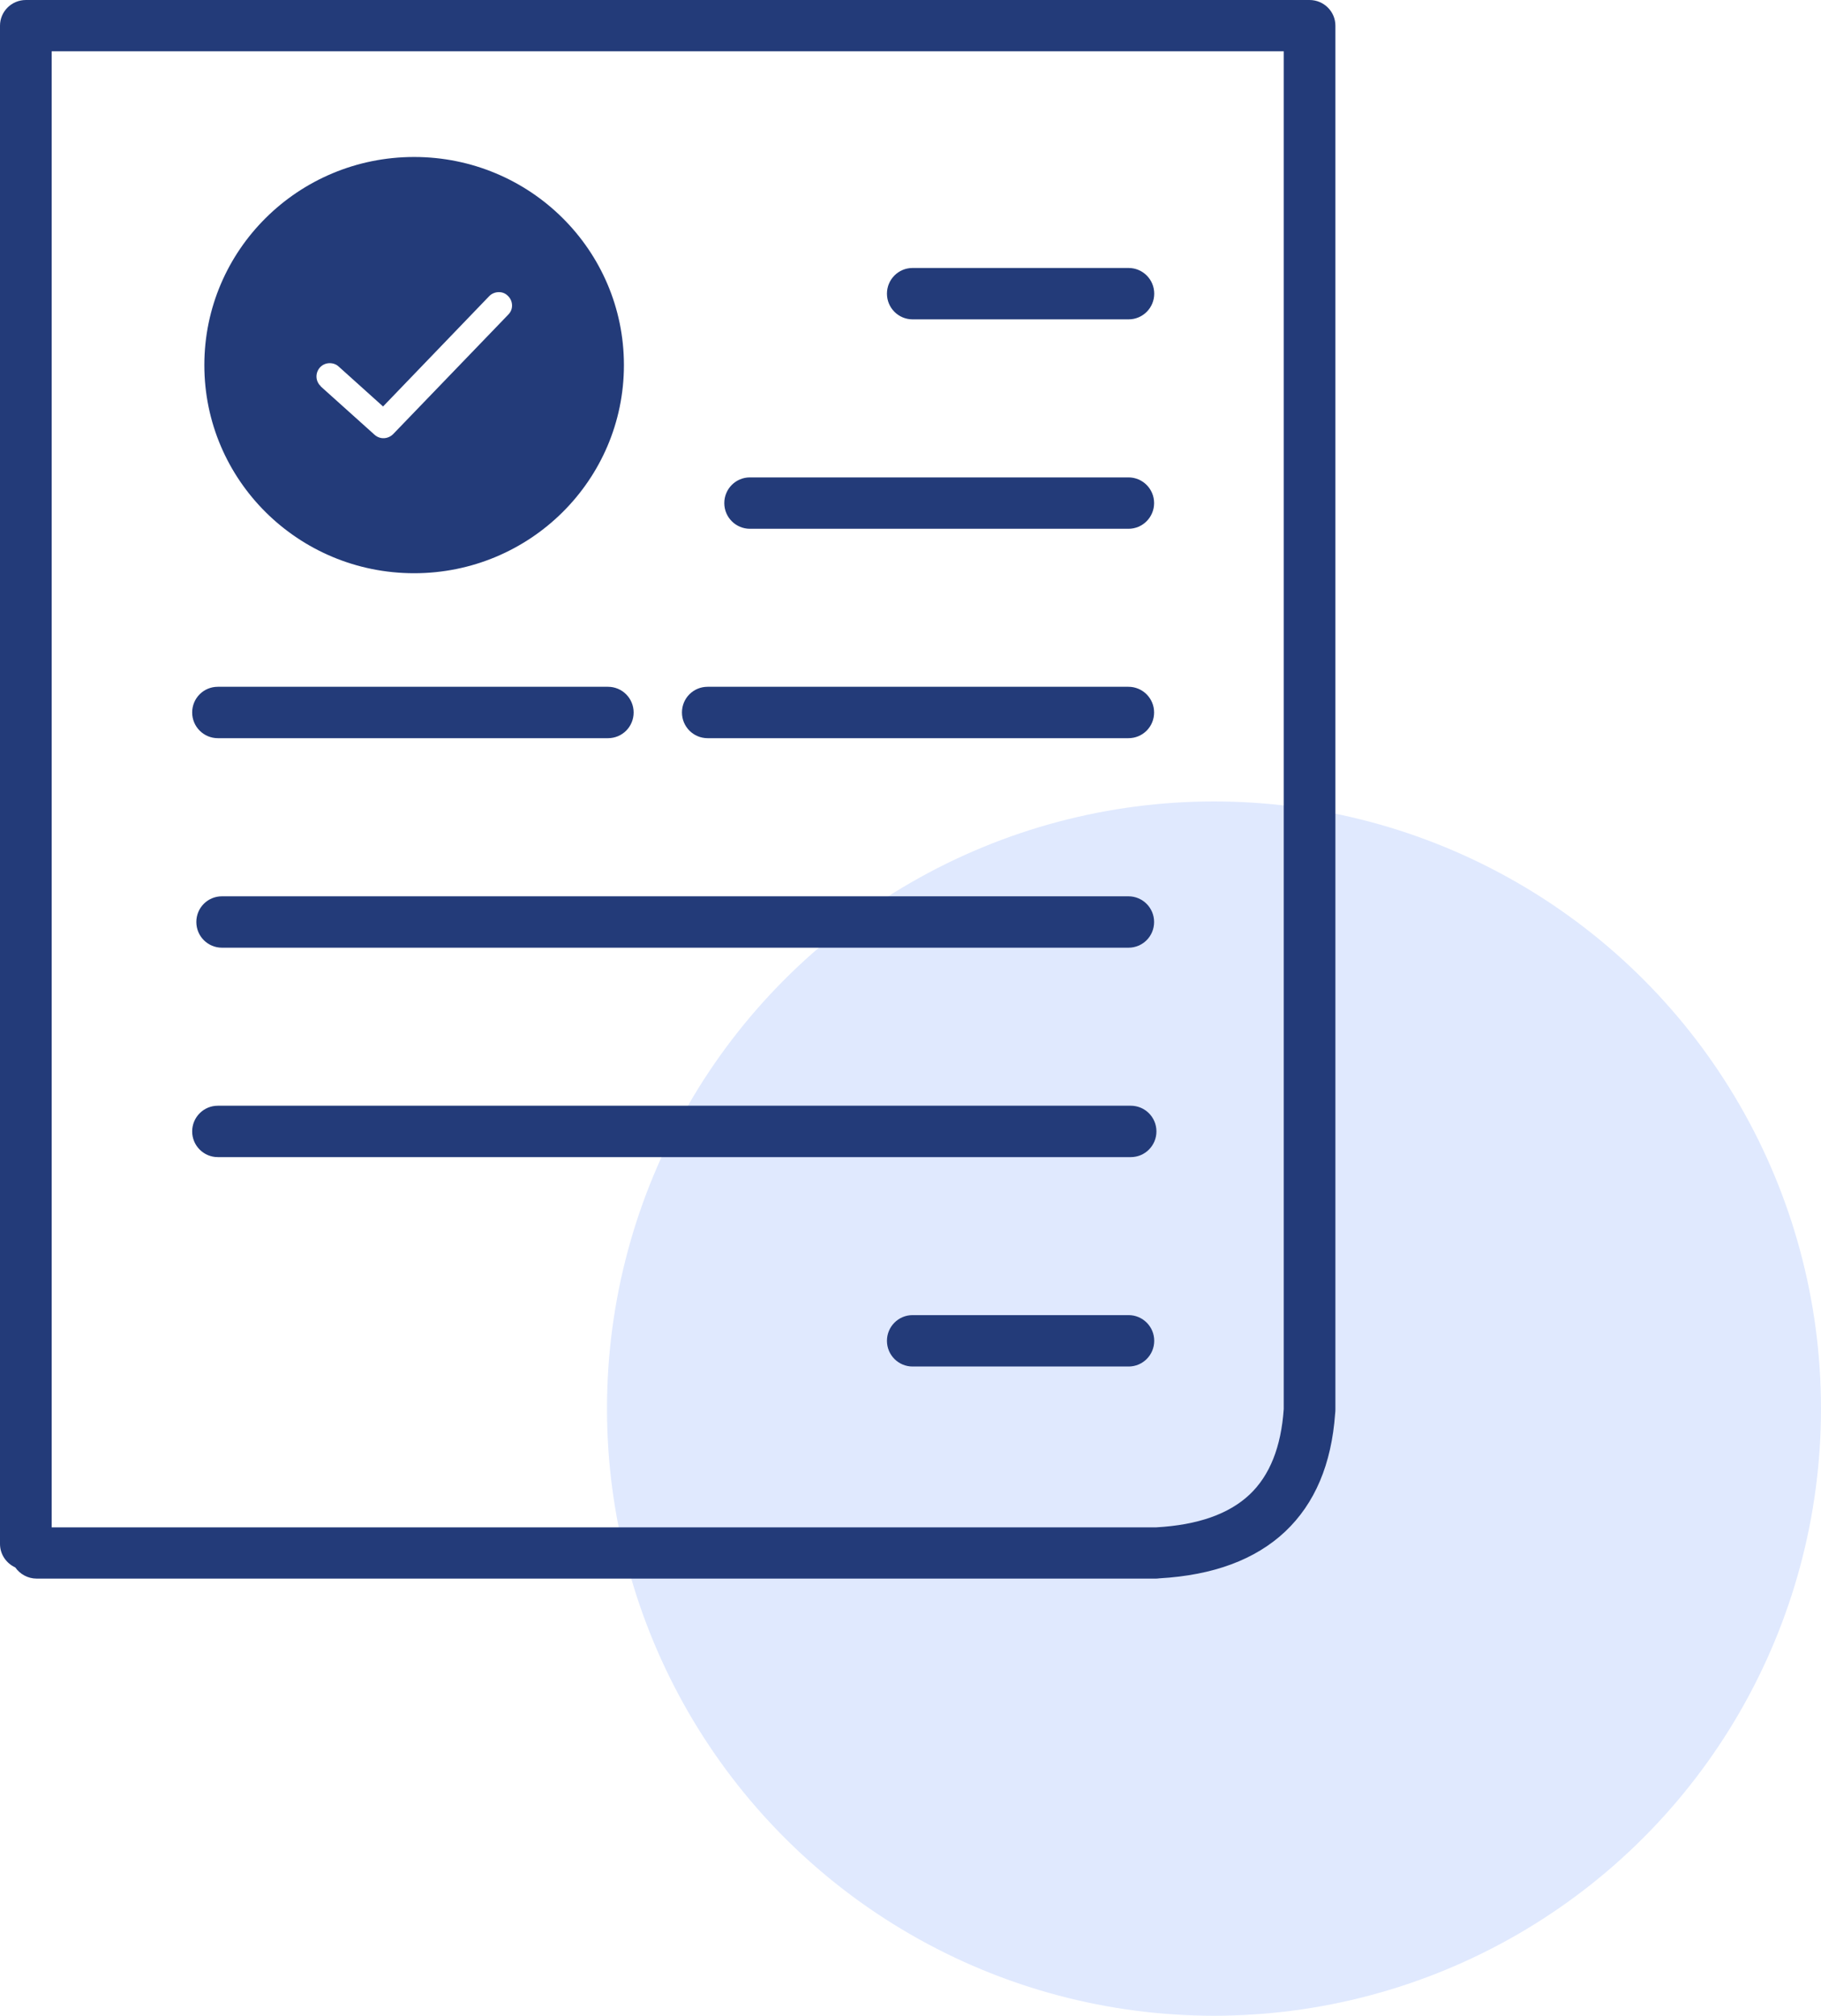
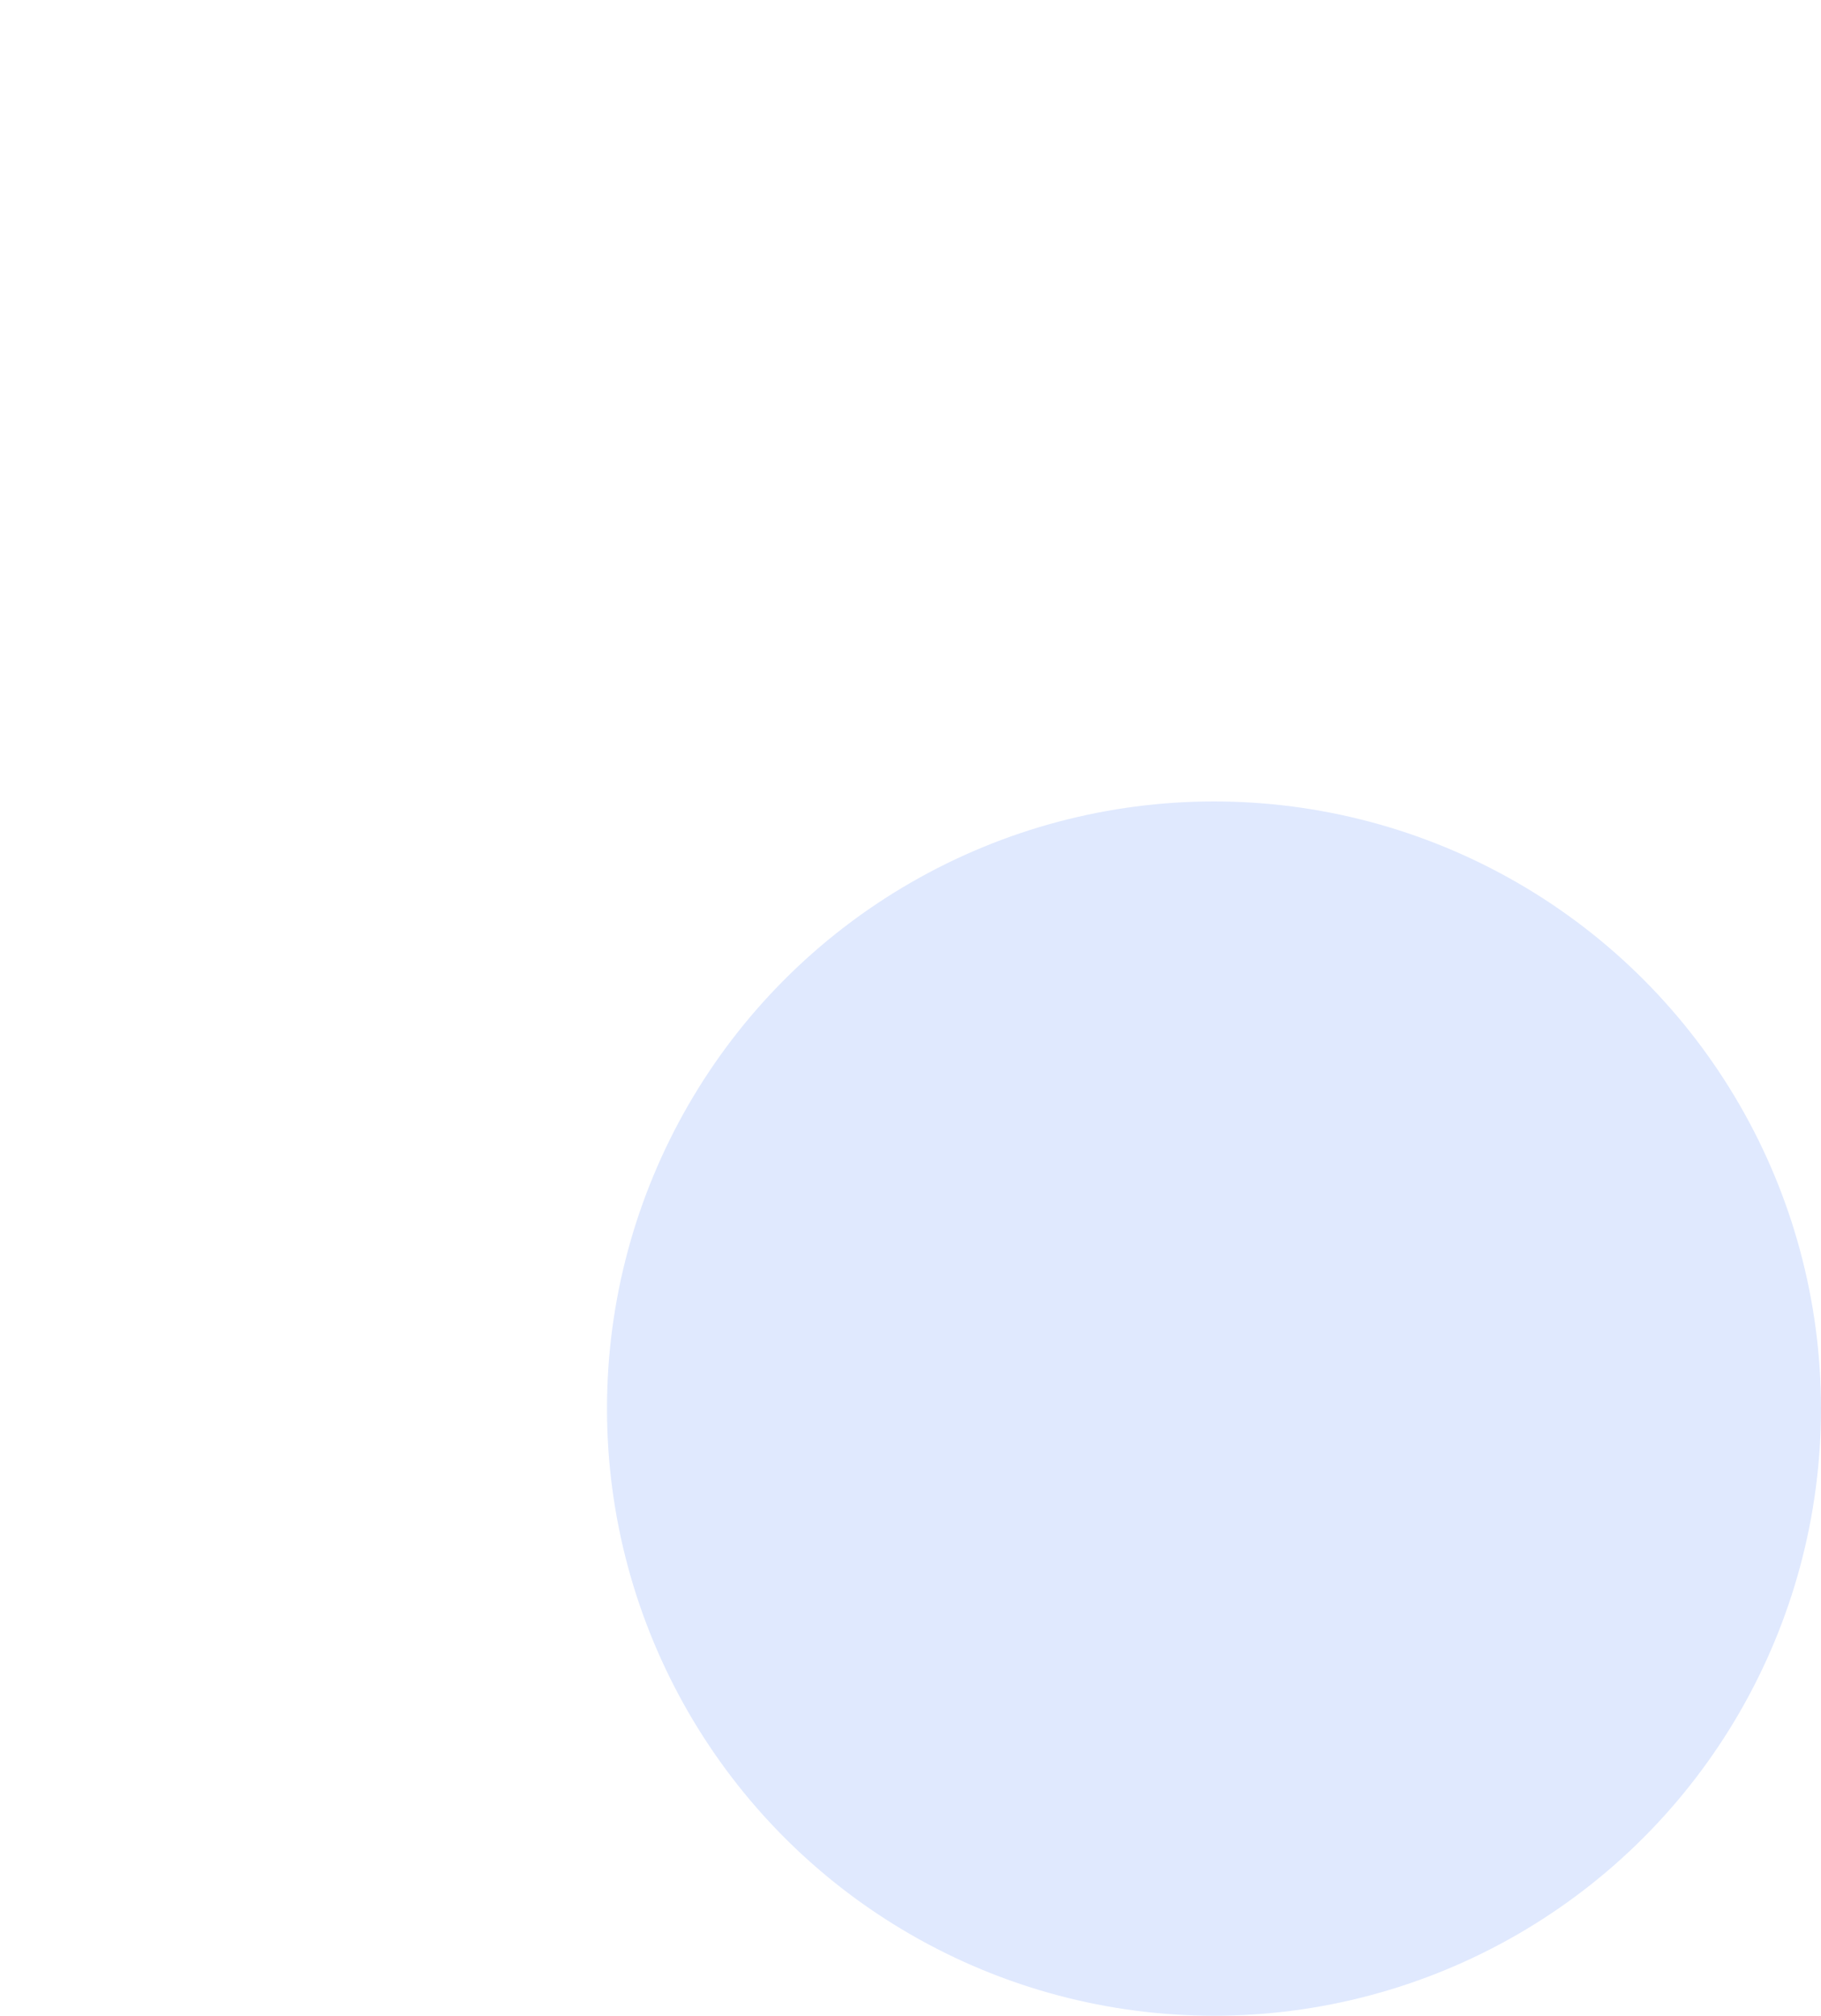
<svg xmlns="http://www.w3.org/2000/svg" width="75" height="83" viewBox="0 0 75 83" fill="none">
  <circle cx="50" cy="58" r="25" fill="#E0E9FE" />
-   <path fill-rule="evenodd" clip-rule="evenodd" d="M17.057 6.464C21.83 6.464 25.697 10.299 25.697 15.033C25.697 19.768 21.83 23.603 17.057 23.603C12.283 23.603 8.416 19.768 8.416 15.033C8.416 10.299 12.283 6.464 17.057 6.464ZM8.971 30.395C8.39 30.395 7.915 29.924 7.915 29.337C7.915 28.75 8.384 28.279 8.971 28.279H25.041C25.623 28.279 26.097 28.75 26.097 29.337C26.097 29.924 25.628 30.395 25.041 30.395H8.971ZM29.143 30.395C28.561 30.395 28.087 29.924 28.087 29.337C28.087 28.75 28.556 28.279 29.143 28.279H46.477C47.058 28.279 47.533 28.75 47.533 29.337C47.533 29.924 47.064 30.395 46.477 30.395H29.143ZM0.629 64.54C0.261 64.371 0 64.005 0 63.572V1.058C0 0.476 0.475 0 1.067 0H53.933C54.52 0 55 0.471 55 1.058V58.044C55 58.102 54.995 58.155 54.989 58.208C54.84 60.287 54.157 61.906 52.931 63.064C51.704 64.217 49.981 64.862 47.746 64.989C47.698 64.995 47.656 65 47.608 65H1.509C1.147 65 0.821 64.815 0.629 64.54ZM52.872 58.018V2.111H2.128V62.889H47.624C49.336 62.794 50.616 62.339 51.464 61.541C52.301 60.752 52.765 59.573 52.872 58.018ZM8.971 47.645C8.39 47.645 7.915 47.174 7.915 46.587C7.915 46.005 8.384 45.529 8.971 45.529H46.573C47.154 45.529 47.629 45.999 47.629 46.587C47.629 47.168 47.16 47.645 46.573 47.645H8.971ZM9.142 39.022C8.56 39.022 8.086 38.551 8.086 37.964C8.086 37.377 8.555 36.906 9.142 36.906H46.477C47.058 36.906 47.533 37.377 47.533 37.964C47.533 38.551 47.064 39.022 46.477 39.022H9.142ZM30.887 21.773C30.305 21.773 29.831 21.302 29.831 20.715C29.831 20.133 30.3 19.657 30.887 19.657H46.477C47.058 19.657 47.533 20.127 47.533 20.715C47.533 21.296 47.064 21.773 46.477 21.773H30.887ZM37.586 56.267C37.005 56.267 36.53 55.796 36.53 55.209C36.53 54.627 36.999 54.151 37.586 54.151H46.482C47.064 54.151 47.538 54.622 47.538 55.209C47.538 55.791 47.069 56.267 46.482 56.267H37.586ZM37.586 13.15C37.005 13.15 36.53 12.679 36.53 12.092C36.53 11.51 36.999 11.034 37.586 11.034H46.482C47.064 11.034 47.538 11.505 47.538 12.092C47.538 12.674 47.069 13.15 46.482 13.15H37.586ZM13.211 15.901C13.105 15.806 13.041 15.668 13.035 15.525C13.03 15.388 13.073 15.25 13.174 15.134C13.174 15.134 13.174 15.129 13.179 15.129C13.275 15.023 13.414 14.959 13.558 14.954C13.697 14.949 13.841 14.991 13.953 15.097L15.777 16.737L20.145 12.198C20.246 12.092 20.385 12.034 20.529 12.029C20.673 12.024 20.806 12.071 20.918 12.182C21.025 12.283 21.084 12.42 21.089 12.563C21.094 12.706 21.046 12.838 20.934 12.954L16.193 17.874L16.182 17.884C16.086 17.98 15.947 18.038 15.814 18.043C15.675 18.049 15.537 18.001 15.425 17.9L13.211 15.912V15.901Z" fill="#233B79" />
</svg>